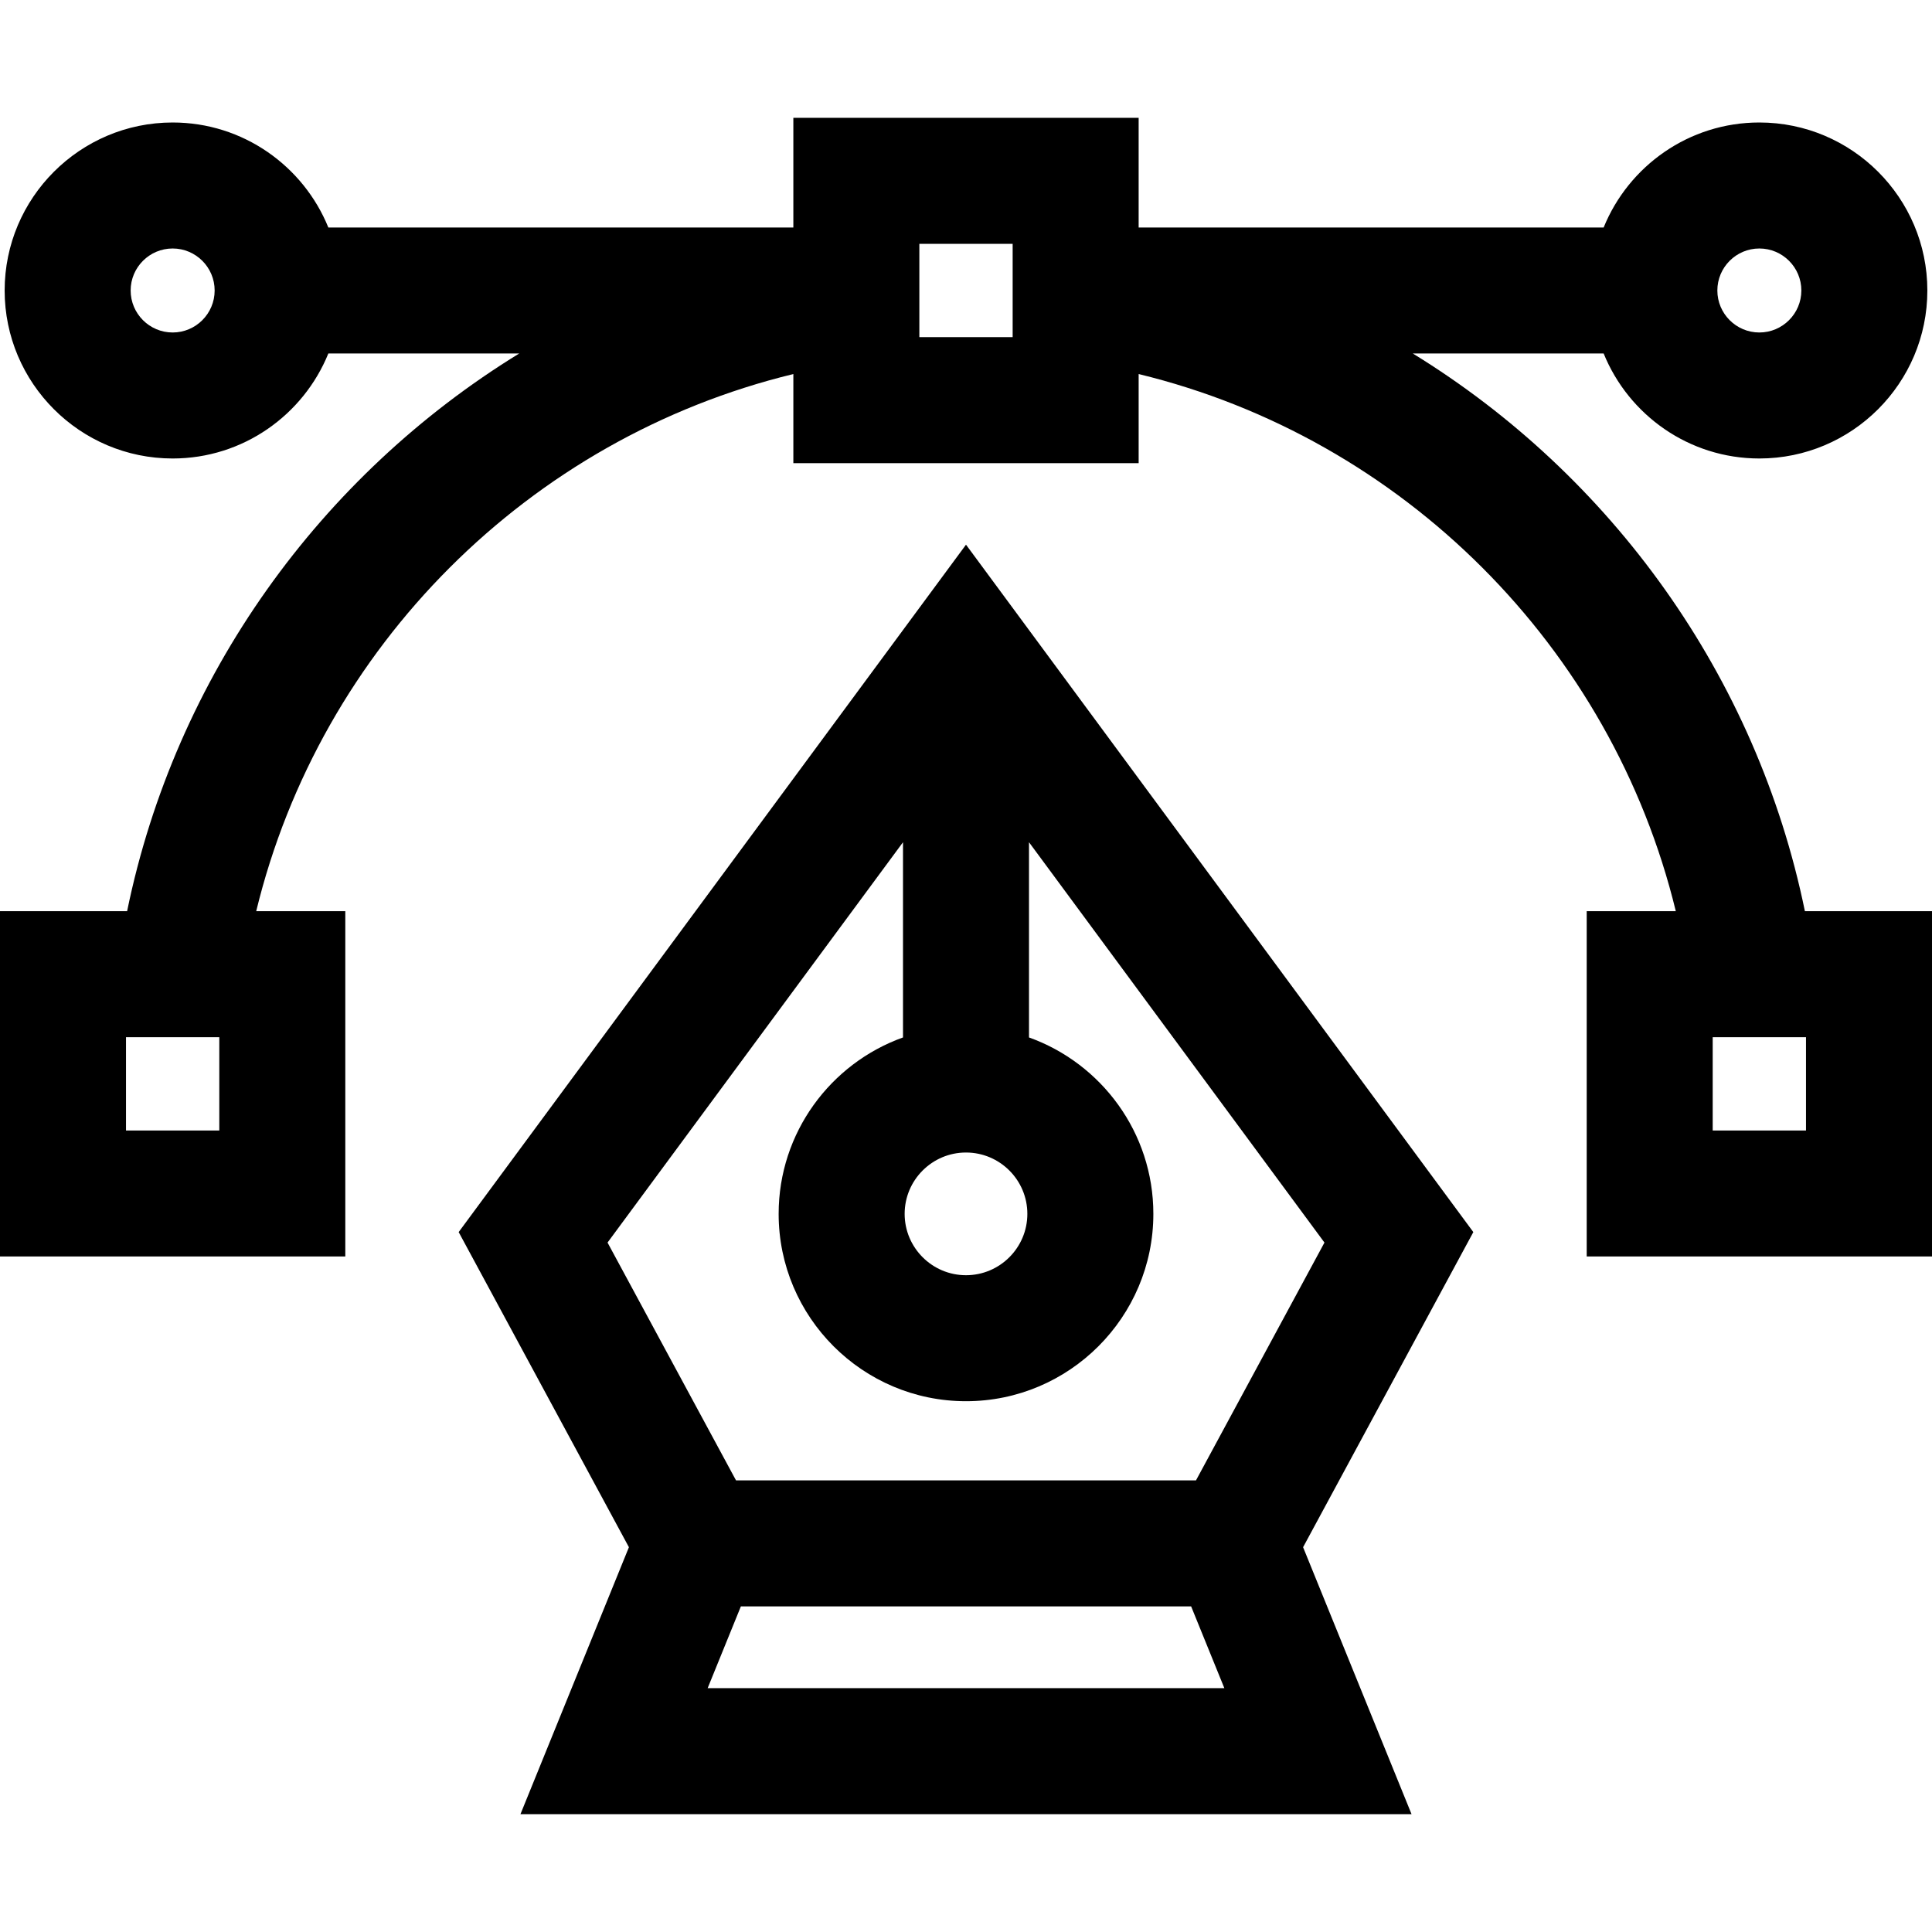
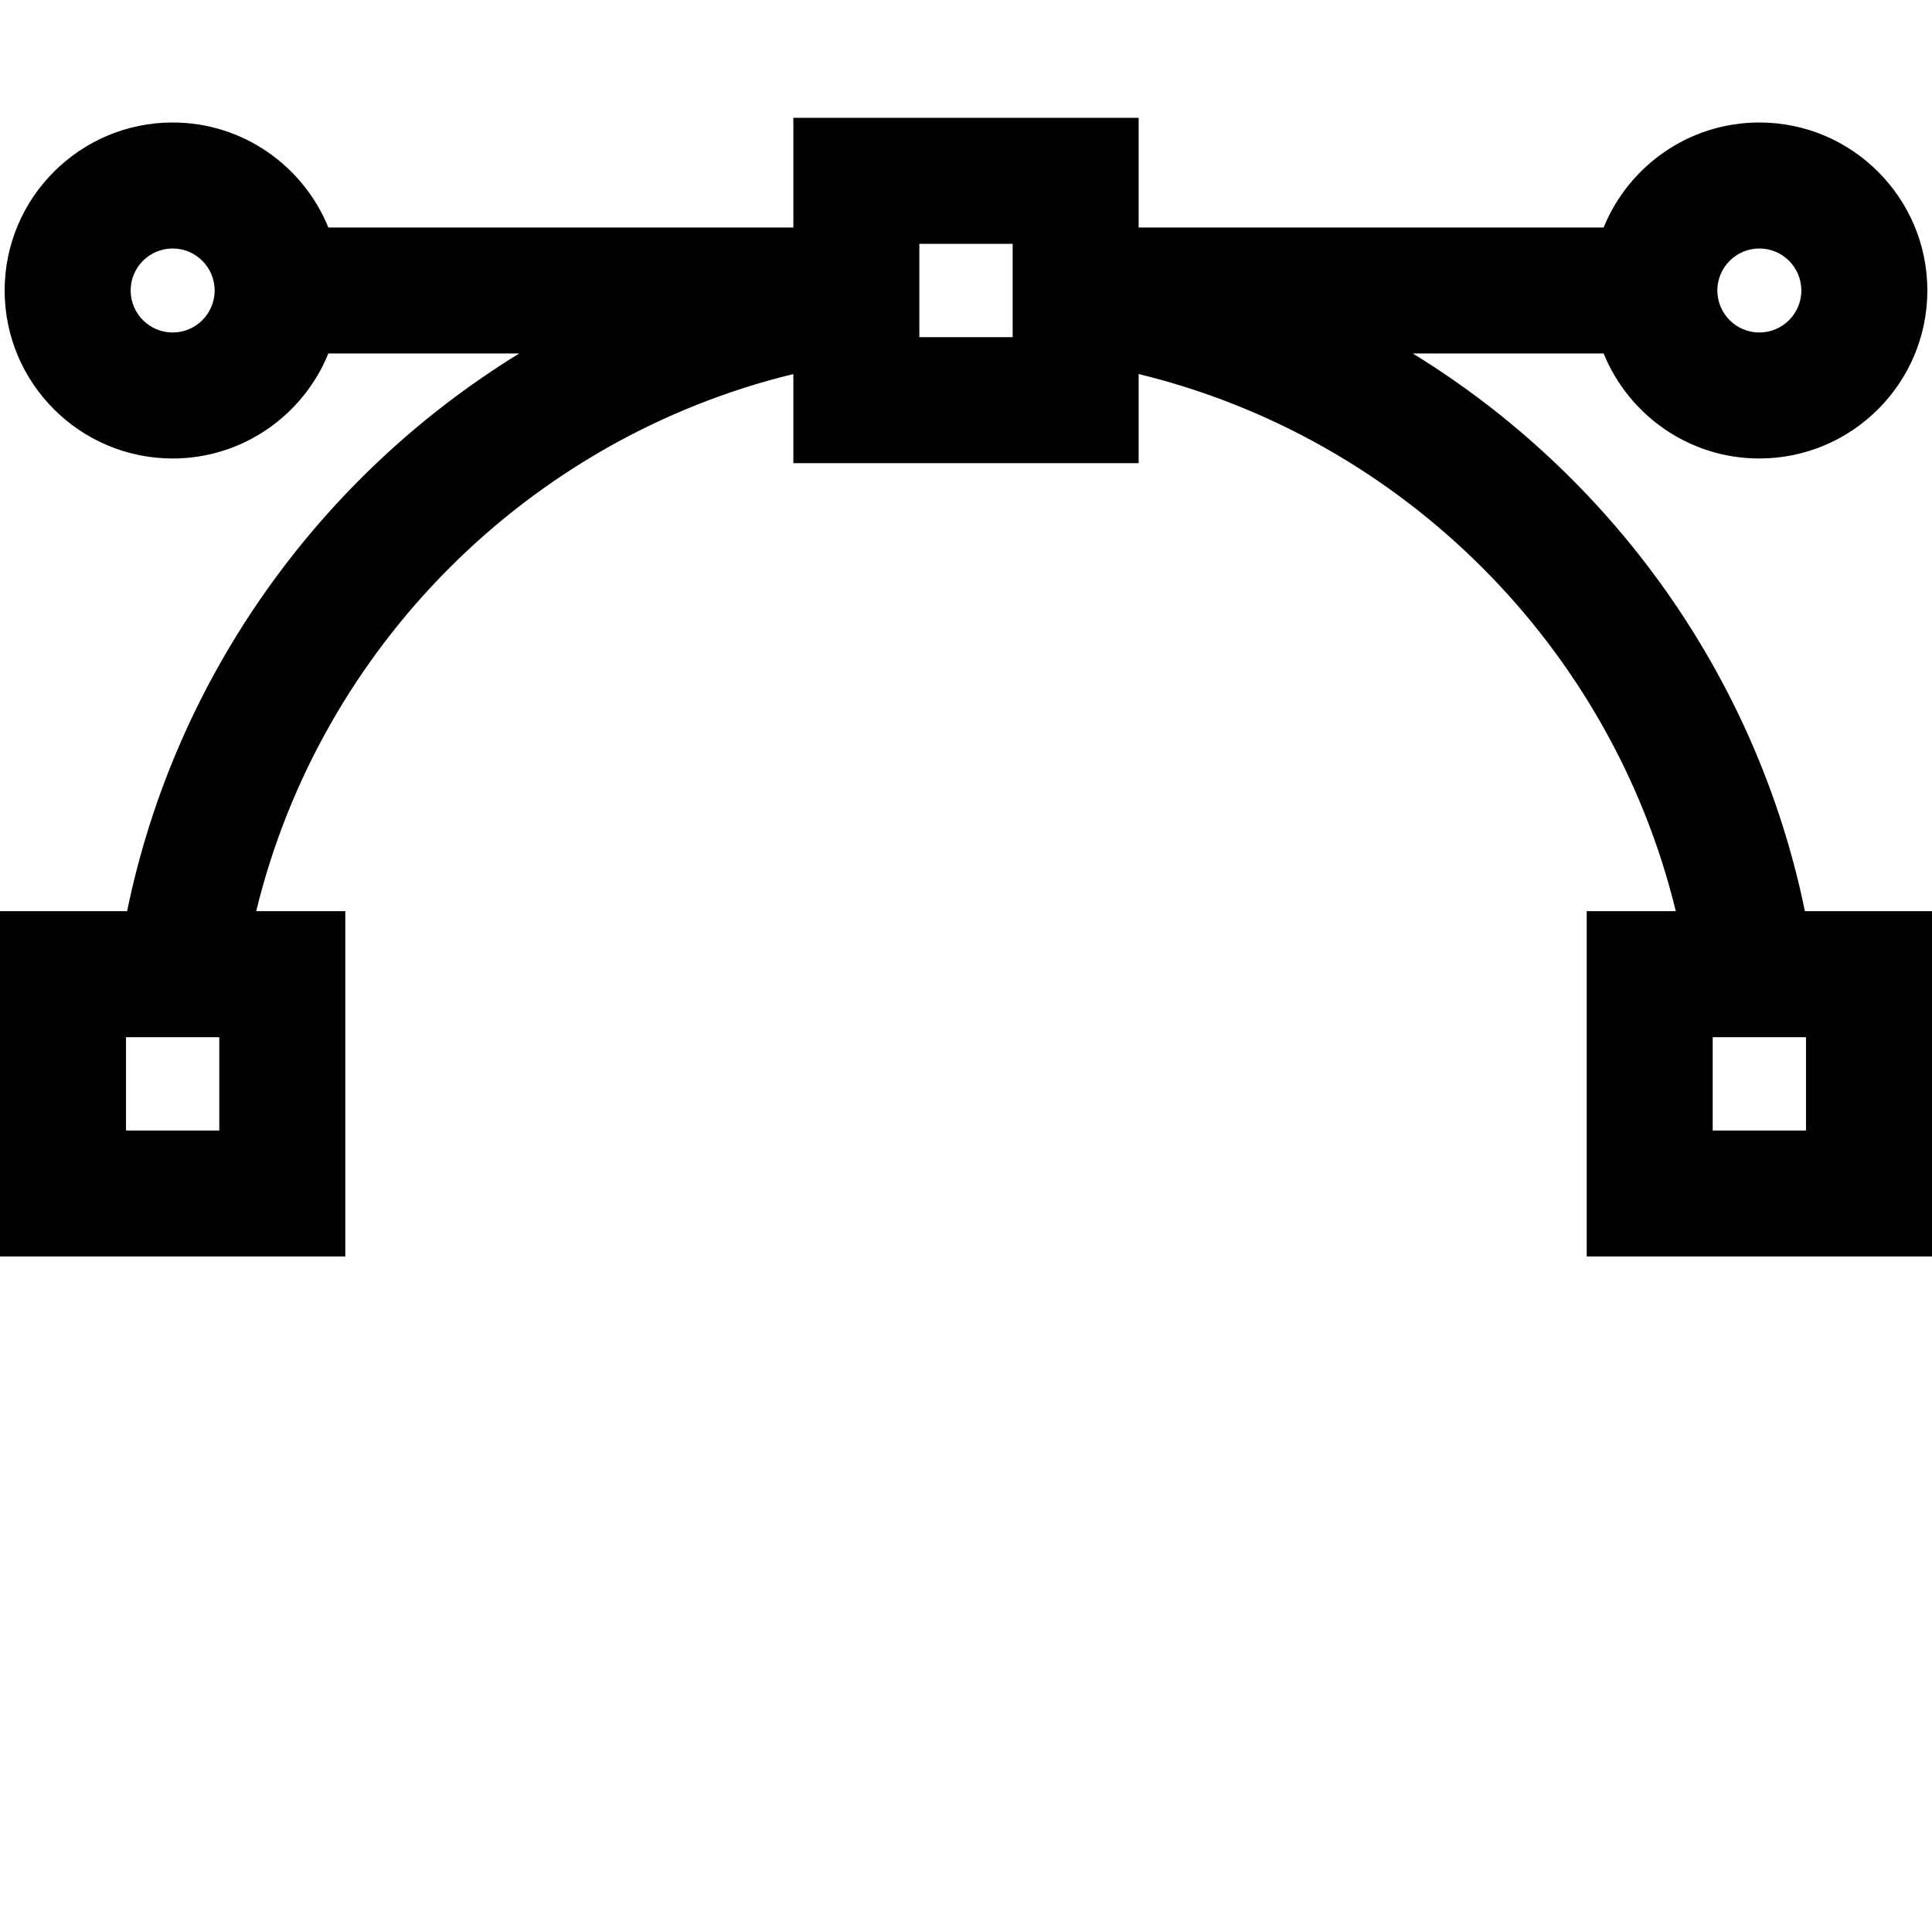
<svg xmlns="http://www.w3.org/2000/svg" fill="#000000" height="800px" width="800px" version="1.1" id="Layer_1" viewBox="0 0 512 512" xml:space="preserve">
  <g>
    <g>
      <path d="M478.317,241.475c-12.793-62.347-51.312-115.494-103.909-147.797h50.577c6.619,16.298,22.615,27.826,41.262,27.826    c24.549,0,44.522-19.972,44.522-44.522c0-24.549-19.972-44.522-44.522-44.522c-18.647,0-34.642,11.528-41.262,27.826H301.754    V31.228h-91.508v29.059H87.015c-6.619-16.298-22.615-27.826-41.262-27.826c-24.549,0-44.522,19.972-44.522,44.522    c0,24.549,19.972,44.522,44.522,44.522c18.647,0,34.642-11.528,41.262-27.826h50.578    c-52.597,32.303-91.116,85.449-103.908,147.797H0v91.508h91.508v-91.508h-23.61c17.005-70.029,72.319-125.343,142.348-142.35    v23.611h91.508v-23.61c70.029,17.005,125.344,72.319,142.351,142.349h-23.611v91.508H512v-91.508H478.317z M466.246,65.852    c6.137,0,11.13,4.993,11.13,11.13s-4.993,11.13-11.13,11.13s-11.13-4.993-11.13-11.13S460.109,65.852,466.246,65.852z     M45.754,88.113c-6.137,0-11.13-4.993-11.13-11.13s4.993-11.13,11.13-11.13s11.13,4.993,11.13,11.13S51.891,88.113,45.754,88.113z     M58.116,299.591H33.391v-24.725h24.725V299.591z M268.363,89.345h-24.725V64.619h24.725V89.345z M478.609,299.591h-24.725    v-24.725h24.725V299.591z" />
    </g>
  </g>
  <g>
    <g>
-       <path d="M390.447,326.517L256,144.344L121.553,326.517l45.115,83.51l-28.741,70.745h236.146l-28.741-70.745L390.447,326.517z     M256,305.43c8.966,0,16.259,7.293,16.259,16.258s-7.294,16.258-16.259,16.258c-8.966,0-16.259-7.294-16.259-16.258    S247.034,305.43,256,305.43z M161.005,329.293l78.299-106.094v51.735c-19.188,6.873-32.955,25.233-32.955,46.753    c0,27.378,22.273,49.65,49.651,49.65s49.651-22.273,49.651-49.65c0-21.521-13.767-39.881-32.955-46.753v-51.735l78.299,106.094    l-34.05,63.029H195.055L161.005,329.293z M187.534,447.381l8.803-21.668h119.326l8.803,21.668H187.534z" />
-     </g>
+       </g>
  </g>
</svg>